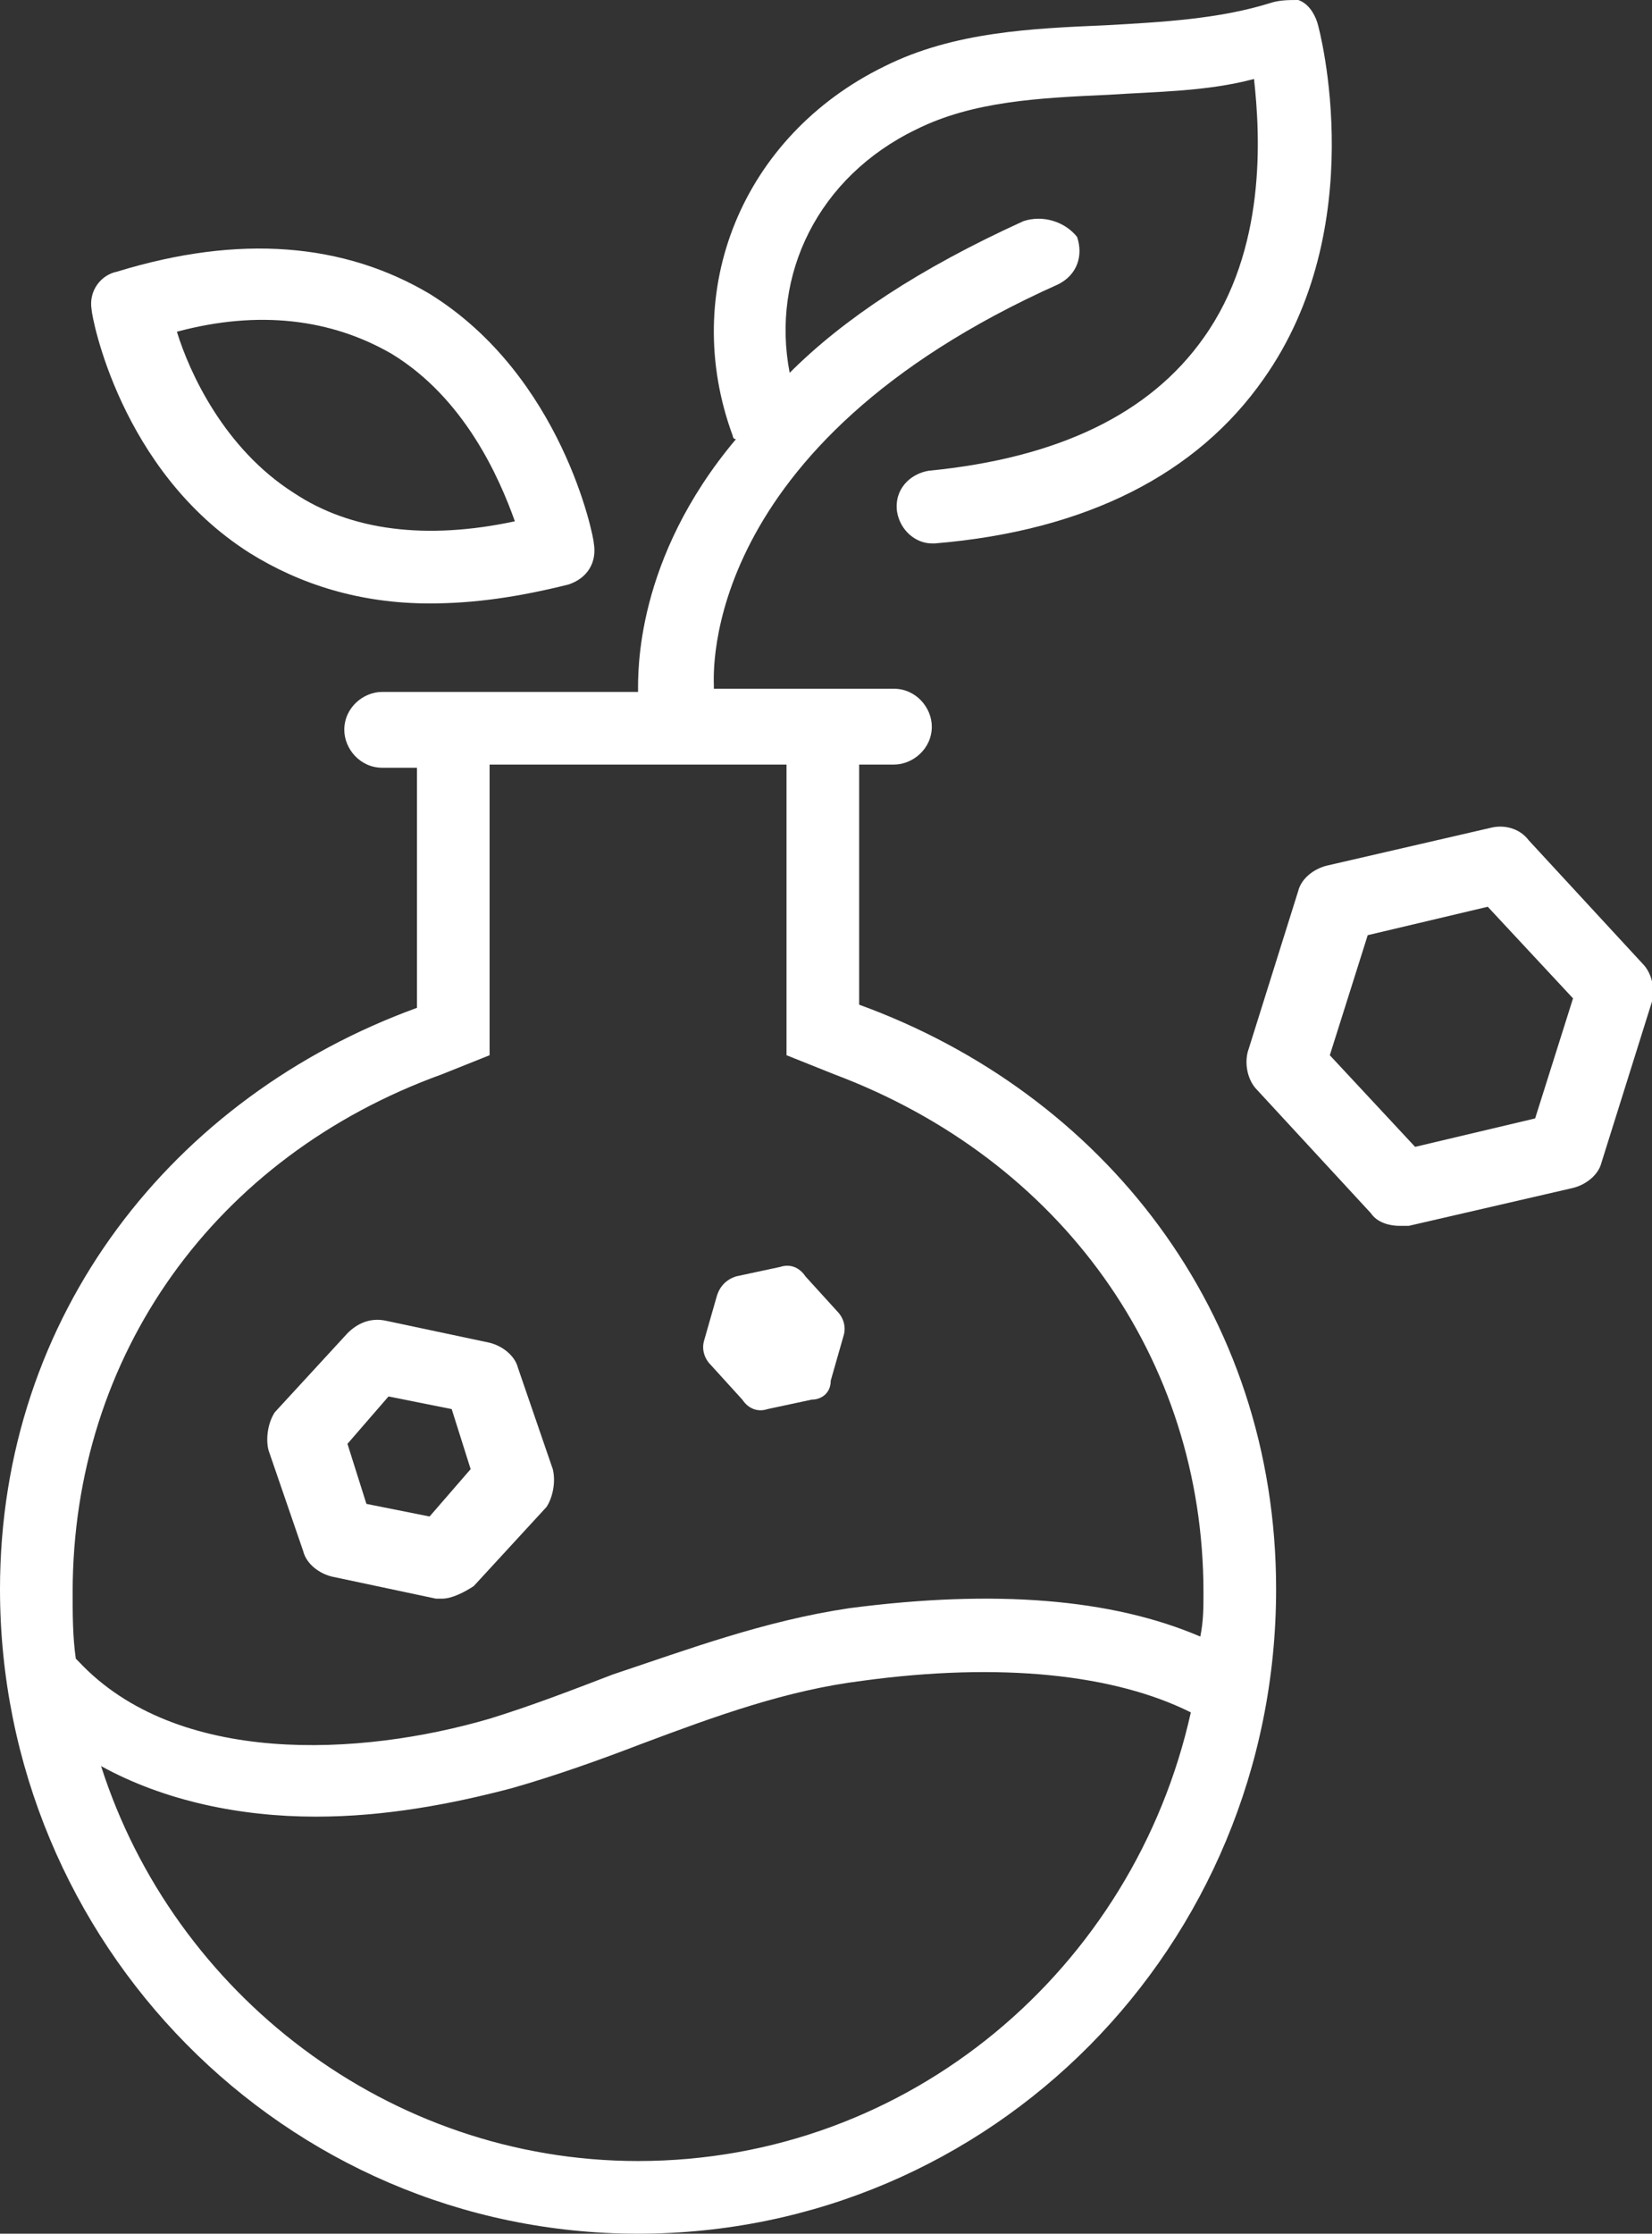
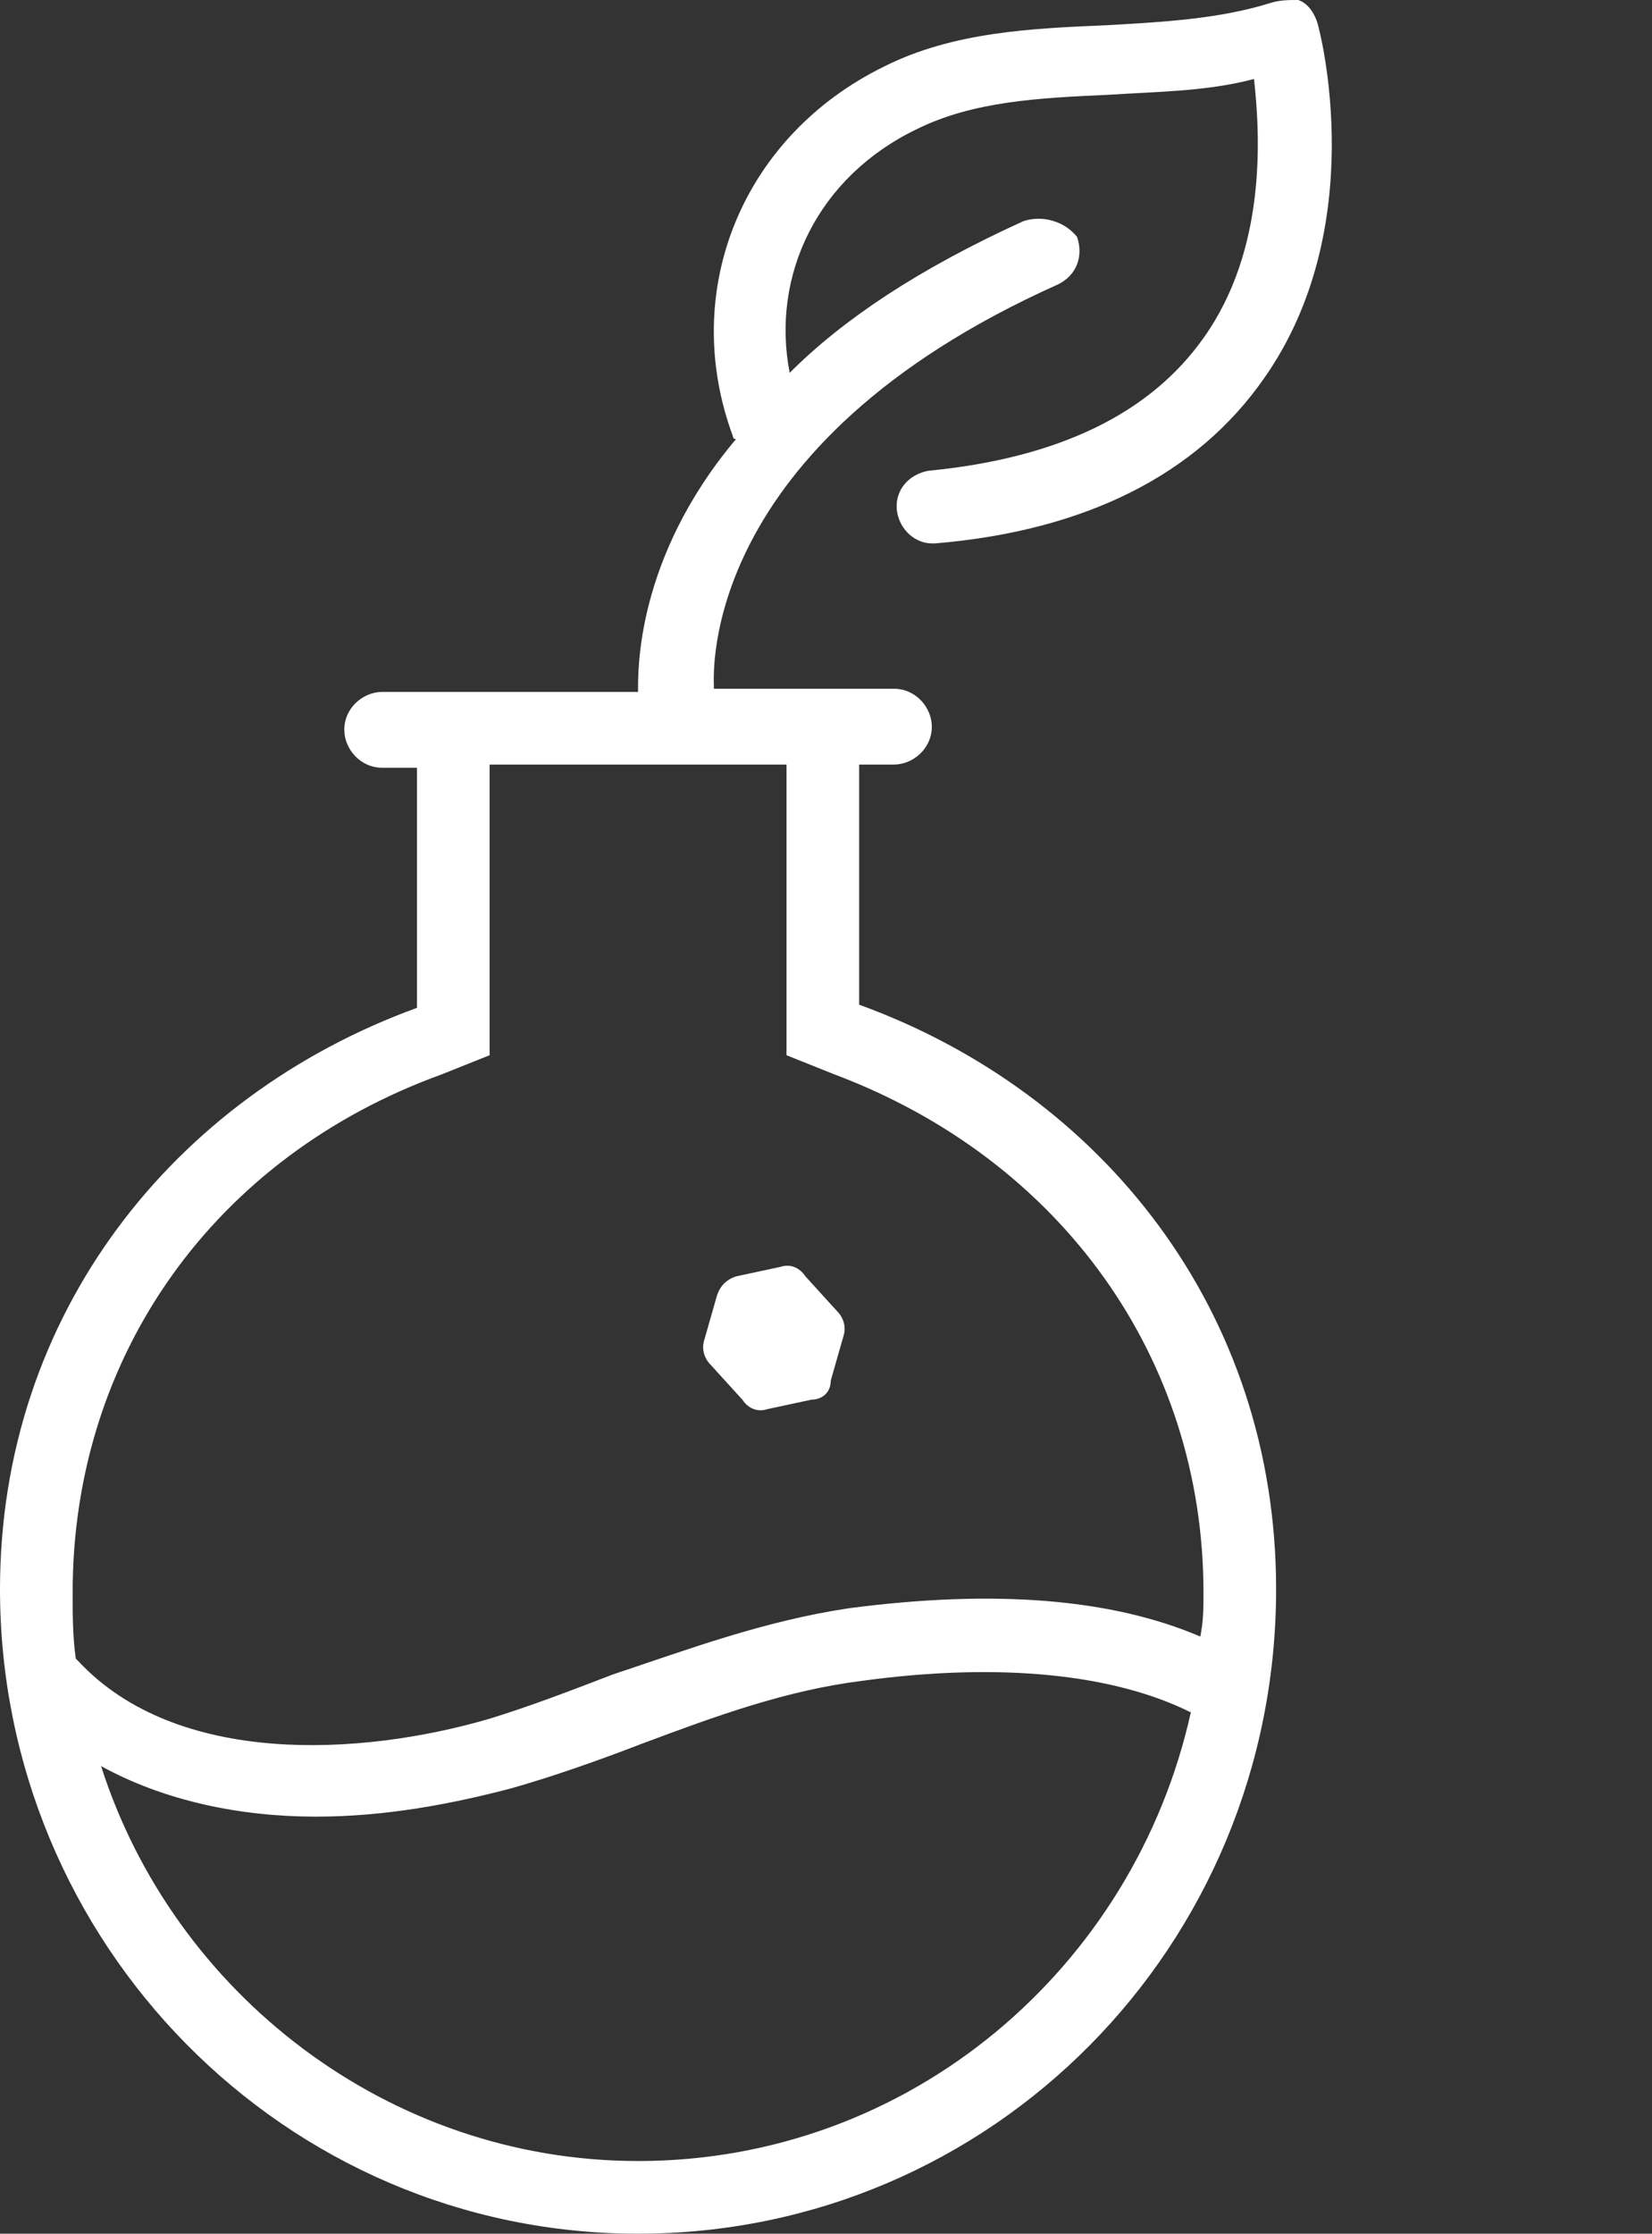
<svg xmlns="http://www.w3.org/2000/svg" version="1.1" id="Livello_1" x="0px" y="0px" viewBox="0 0 52.3 70.7" style="enable-background:new 0 0 52.3 70.7;" xml:space="preserve">
  <rect x="0" y="0" width="52.3" height="70.7" fill="#333333" stroke="none" />
  <style type="text/css">
	.st0{fill:#fff;}
</style>
  <g>
    <path class="st0" d="M20.2,21.9h-7h-1.1c-0.6,0-1.2,0.5-1.2,1.2c0,0.6,0.5,1.2,1.2,1.2h1.1v7.6C5.5,34.7,0,41.6,0,50.3   c0,11.2,9,20.4,20.2,20.4s20.2-9.1,20.2-20.4c0-8.8-5.5-15.7-13.2-18.5v-7.6h1.1c0.6,0,1.2-0.5,1.2-1.2c0-0.6-0.5-1.2-1.2-1.2h-1.1   h-4.6c0,0,0-0.1,0-0.1c0-0.3-0.5-7.6,10.9-12.7c0.6-0.3,0.8-0.9,0.6-1.5C33.7,7,33,6.8,32.4,7c-3.3,1.5-5.7,3.1-7.4,4.8   c-0.6-3.1,0.9-6.2,4-7.7c1.8-0.9,3.9-1,6.1-1.1c1.5-0.1,3.1-0.1,4.6-0.5c0.2,1.8,0.4,5.4-1.6,8.2c-1.7,2.4-4.6,3.8-8.7,4.2   c-0.6,0.1-1.1,0.6-1,1.3c0.1,0.6,0.6,1,1.1,1c0,0,0.1,0,0.1,0c4.8-0.4,8.3-2.2,10.4-5.2c3.4-4.8,1.8-11,1.7-11.3   c-0.1-0.3-0.3-0.6-0.6-0.7C40.8,0,40.5,0,40.2,0.1c-1.6,0.5-3.4,0.6-5.2,0.7c-2.3,0.1-4.8,0.2-7,1.3c-4.5,2.2-6.5,7.1-4.8,11.7   c0,0,0,0.1,0.1,0.1C20.1,17.7,20.2,21.3,20.2,21.9z M20.2,68.4c-7.9,0-14.7-5.3-17-12.5c2,1.1,4.4,1.6,6.8,1.6   c2.2,0,4.3-0.4,6.2-0.9c1.4-0.4,2.8-0.9,4.1-1.4c2.4-0.9,4.6-1.7,7-2c4.4-0.6,8-0.2,10.4,1C35.9,62.3,28.8,68.4,20.2,68.4z    M15.6,24.2h9.3v9.2l1.5,0.6c7.2,2.7,11.7,9,11.7,16.4c0,0.5,0,0.9-0.1,1.4c-2.8-1.2-6.5-1.5-11.1-0.9c-2.7,0.4-5.1,1.3-7.5,2.1   c-1.3,0.5-2.6,1-3.9,1.4c-4.1,1.2-9.9,1.5-13-1.8c0,0-0.1-0.1-0.1-0.1c-0.1-0.7-0.1-1.4-0.1-2.1C2.3,42.9,6.8,36.6,14,34l1.5-0.6   V24.2z M15.6,28v-2.3" />
-     <path class="st0" d="M7.9,17.5c1.6,1,3.5,1.6,5.7,1.6c1.4,0,2.8-0.2,4.4-0.6c0.6-0.2,0.9-0.7,0.8-1.3c0-0.2-1-5.3-5.2-7.9   c-2.7-1.6-6-1.9-9.9-0.7C3.2,8.7,2.8,9.2,2.9,9.8C2.9,10,3.8,14.9,7.9,17.5z M12.4,11.2c2.3,1.4,3.4,3.9,3.9,5.3   c-2.8,0.6-5.2,0.3-7-0.9c-2.2-1.4-3.3-3.8-3.7-5.1C8.2,9.8,10.5,10.1,12.4,11.2z" />
    <g>
-       <path class="st0" d="M44.3,38.8c-0.3,0-0.7-0.1-0.9-0.4l-3.6-3.9c-0.3-0.3-0.4-0.8-0.3-1.2l1.6-5.1c0.1-0.4,0.5-0.7,0.9-0.8    l5.2-1.2c0.4-0.1,0.9,0,1.2,0.4l3.6,3.9c0.3,0.3,0.4,0.8,0.3,1.2l-1.6,5.1c-0.1,0.4-0.5,0.7-0.9,0.8l-5.2,1.2    C44.5,38.8,44.4,38.8,44.3,38.8z M49.5,36.5L49.5,36.5L49.5,36.5z M42.1,33.4l2.7,2.9l3.8-0.9l1.2-3.8l-2.7-2.9l-3.8,0.9    L42.1,33.4z" />
-     </g>
+       </g>
    <path class="st0" d="M25.7,44.3l-1.4,0.3c-0.3,0.1-0.6,0-0.8-0.3l-1-1.1c-0.2-0.2-0.3-0.5-0.2-0.8l0.4-1.4c0.1-0.3,0.3-0.5,0.6-0.6   l1.4-0.3c0.3-0.1,0.6,0,0.8,0.3l1,1.1c0.2,0.2,0.3,0.5,0.2,0.8l-0.4,1.4C26.3,44.1,26,44.3,25.7,44.3z" />
    <g>
-       <path class="st0" d="M14,50.6c-0.1,0-0.2,0-0.2,0l-3.3-0.7c-0.4-0.1-0.8-0.4-0.9-0.8l-1.1-3.2c-0.1-0.4,0-0.9,0.2-1.2l2.3-2.5    c0.3-0.3,0.7-0.5,1.2-0.4l3.3,0.7c0.4,0.1,0.8,0.4,0.9,0.8l1.1,3.2c0.1,0.4,0,0.9-0.2,1.2l-2.3,2.5C14.7,50.4,14.3,50.6,14,50.6z     M11.6,47.6l2,0.4l1.3-1.5l-0.6-1.9l-2-0.4L11,45.7L11.6,47.6z" />
-     </g>
+       </g>
  </g>
</svg>